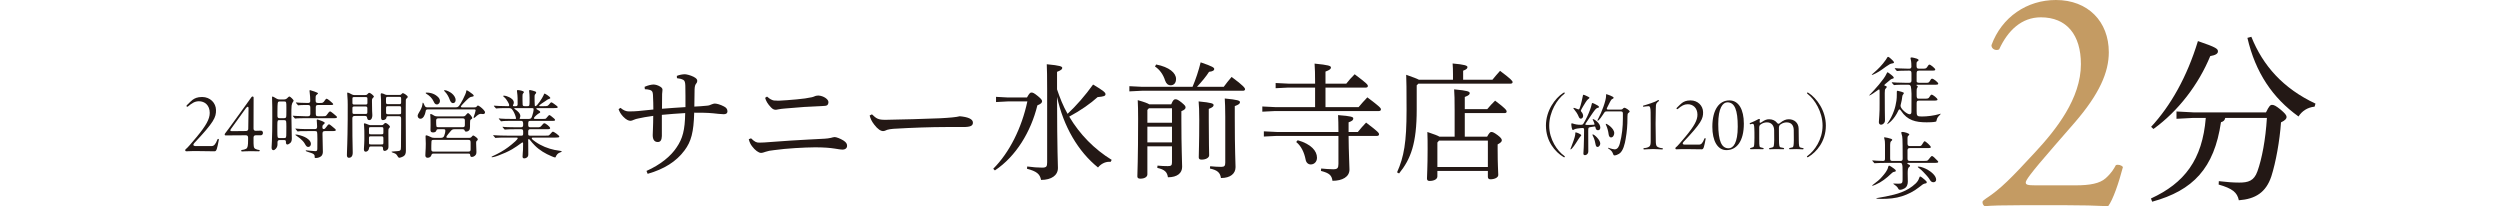
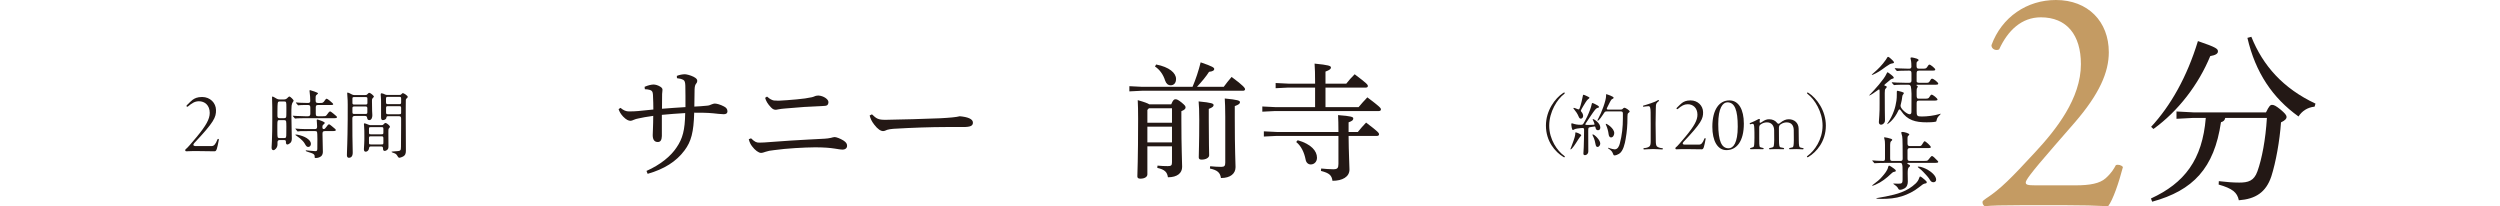
<svg xmlns="http://www.w3.org/2000/svg" id="_レイヤー_2" data-name="レイヤー 2" width="571.733" height="47.153" viewBox="0 0 571.733 47.153">
  <defs>
    <style>
      .cls-1 {
        fill: #c49b63;
      }

      .cls-2 {
        fill: #231815;
      }
    </style>
  </defs>
  <g id="_レイヤー_1-2" data-name="レイヤー 1">
    <g>
      <g>
        <path class="cls-2" d="M429.854,20.775c0-.238-.068-.323-.137-.323-.085,0-.255.135-.408.255-.375.307-1.655,1.143-1.792,1.143-.017,0-.033-.017-.033-.035,0-.033.05-.102.222-.272.87-.87,3.19-3.412,3.718-4.657.102-.24.17-.358.238-.358.103,0,.7.46.87.597.257.205.563.46.563.682,0,.085-.12.153-.273.188-.153.033-.323.102-.478.222l-1.21,1.007c-.172.153-.188.203-.188.255,0,.103.085.137.205.153.153.018.325.085.325.273,0,.12-.087.205-.29.41-.103.102-.155.375-.155.972,0,1.33,0,3.105.018,3.957.017.58.033,1.997.033,2.167,0,.222-.017.443-.137.632-.17.255-.443.477-.767.477-.342,0-.495-.29-.495-.597,0-.187.052-.938.102-1.483.068-.717.068-1.893.068-2.848v-2.815ZM432.532,13.525c.222.205.613.563.613.752,0,.137-.203.205-.375.222-.222.017-.443.102-.63.205-.462.272-1.245.818-1.74,1.193-.87.648-2.115,1.245-2.287,1.245-.033,0-.05-.017-.05-.052,0-.033.102-.153.46-.443.955-.802,1.927-1.79,2.747-2.967.118-.172.238-.342.29-.462.085-.187.17-.222.222-.222.17,0,.597.375.75.528ZM435.706,19.377c-.547,0-1.707,0-2.03.033-.137.017-.427.052-.478.052-.068,0-.118-.052-.238-.188l-.188-.203c-.102-.12-.137-.172-.137-.222,0-.035.035-.035.068-.035.188,0,.632.052,1.075.068.512.017,1.33.052,2.013.052h.87c.375,0,.477-.257.477-.495v-1.57c0-.392,0-.717-.528-.717h-.238c-.563,0-1.672.018-1.91.035-.24.017-.495.052-.598.052-.068,0-.118-.052-.187-.137l-.205-.238c-.085-.103-.17-.205-.17-.24,0-.033.05-.033.068-.033.135,0,.392.033.783.05.683.035,1.622.068,2.303.068h.17c.308,0,.495-.153.495-.46,0-.512-.017-1.108-.12-1.502-.067-.238-.085-.375-.085-.425,0-.137.103-.188.222-.188.273,0,.938.188,1.212.273.153.05.41.187.41.323,0,.12-.103.205-.205.273-.222.137-.257.255-.257.648v.375c0,.427.068.682.563.682h.733c.768,0,.905-.033,1.127-.375.222-.34.357-.563.528-.563.238,0,1.33.853,1.33,1.143,0,.205-.29.238-.563.238h-3.155c-.495,0-.545.24-.545.683v1.773c0,.257.34.325.578.325h1.74c.29,0,.495-.035.667-.342.222-.41.357-.597.562-.597.307,0,1.398.835,1.398,1.142,0,.205-.288.24-.562.24h-4.197c-.068,0-.238,0-.238.085,0,.068.085.12.137.137.102.052.17.085.17.205,0,.085-.033.153-.12.272-.135.205-.135.512-.135.82v.87c0,.665.102.802.477.802h1.313c.802,0,.922-.035,1.127-.377.222-.375.358-.545.512-.545.29,0,1.347.835,1.347,1.125,0,.222-.375.24-.922.24h-3.36c-.392,0-.493.17-.493.562v1.843c0,1.057.085,1.228,1.142,1.228,1.313,0,2.848-.205,4.027-.547.203-.068.272-.085.29-.085.017,0,.05,0,.05.033,0,.035-.05.087-.137.172-.272.273-.682.63-.783,1.177-.052.273-.052.392-.273.443-.512.12-1.485.137-2.03.137-2.508,0-4.418-.443-5.85-2.627-.172-.273-.257-.325-.358-.325-.153,0-.273.273-.325.393-.392.835-.938,1.653-1.603,2.302-.238.24-.785.683-.853.683-.017,0-.033,0-.033-.035,0-.033.068-.17.273-.46.427-.613.903-1.518,1.278-2.558.273-.75.443-1.535.563-2.32.068-.46.085-.903.085-1.382v-.613c0-.137.017-.273.188-.273.068,0,.545.118.87.222.46.153.545.187.545.323,0,.103-.068.205-.153.29-.137.137-.187.325-.205.512-.05.512-.153,1.058-.272,1.502-.052.187-.12.46-.12.597,0,.665,1.45,1.928,2.098,1.928.323,0,.392-.308.392-.58l.017-4.128c0-.597-.102-1.518-.153-1.655-.118-.307-.29-.392-.597-.392h-.682Z" />
        <path class="cls-2" d="M433.096,38.523c.323.24.46.377.46.512,0,.205-.187.24-.358.257-.29.033-.495.238-.698.427-1.058,1.023-2.218,1.927-3.565,2.507-.393.172-.667.257-.733.257-.018,0-.068,0-.068-.035,0-.017.033-.068.118-.137.427-.323.938-.715,1.28-1.005.358-.29.665-.632.972-.99.478-.547,1.16-1.365,1.297-2.098.033-.187.137-.342.238-.342.153,0,.853.495,1.058.648ZM438.894,33.407c.308,0,.478-.033.667-.358.272-.495.493-.75.58-.75.255,0,1.432,1.075,1.432,1.347,0,.205-.34.222-.613.222h-4.197c-.392,0-.528.153-.528.53v1.842c0,.427.12.563.545.563h3.122c.512,0,.733,0,.922-.103.085-.05.273-.255.58-.665.12-.153.307-.358.427-.358.205,0,.665.443,1.262,1.075.103.102.17.188.17.257,0,.203-.203.238-.903.238h-6.038c-.068,0-.137.052-.137.118,0,.052.052.103.172.172.29.137.46.205.46.392,0,.085-.035.153-.238.29-.257.17-.308.683-.308,1.398,0,.648.035,1.28.035,1.912,0,.648-.205,1.245-.785,1.568-.307.172-.665.307-1.007.307-.29,0-.375-.187-.58-.562-.085-.153-.427-.443-.733-.632-.137-.085-.222-.153-.222-.17,0-.052.052-.068.103-.068.307,0,.63.033.955.033.852,0,1.073-.033,1.073-.938v-1.5c0-1.313,0-1.74-.153-2.098-.085-.205-.255-.222-.46-.222h-3.258c-.63,0-1.995.033-2.268.068-.137.017-.17.017-.238.017s-.085-.017-.153-.102l-.342-.393c-.068-.085-.068-.102-.068-.118,0-.035.035-.035.068-.035.085,0,.717.052.938.068.512.033.922.052,1.467.052.358,0,.443-.153.443-.563v-3.138c0-.478-.017-.955-.153-1.382-.017-.052-.052-.17-.052-.222,0-.085.052-.103.12-.103.17,0,1.16.222,1.467.342.17.068.273.137.273.222,0,.103-.035.17-.257.325-.187.135-.222.58-.222.852v3.02c0,.427.035.648.512.648h1.843c.408,0,.512-.153.512-.547,0-.972-.018-1.945-.018-2.917,0-.512,0-1.023-.033-1.535-.017-.427-.068-.835-.222-1.245-.017-.052-.052-.17-.052-.222,0-.137.172-.17.29-.17.273,0,1.553.272,1.553.613,0,.033-.052.102-.273.307-.137.137-.137.375-.137.528v1.195c0,.392.102.597.528.597h2.132ZM440.191,41.117c.325.29.443.427.443.547,0,.187-.085.255-.307.288-.46.068-.648.223-1.5.905-1.11.887-2.492,1.587-3.838,2.013-1.502.493-3.07.613-4.64.613-.188,0-1.262,0-1.262-.12,0-.033.068-.05.255-.085.7-.118,1.245-.205,1.91-.342,2.56-.512,4.897-1.125,6.858-2.985.46-.443.665-.868.767-1.177.103-.307.153-.408.273-.408.153,0,.768.512,1.04.75ZM440.839,38.813c.733.427,1.945,1.332,1.945,2.287,0,.358-.273.58-.632.58-.477,0-.665-.307-.972-.82-.257-.408-.99-1.177-1.348-1.552-.29-.307-.648-.632-.955-.853-.238-.17-.29-.222-.29-.29,0-.067.12-.067.172-.067.58,0,1.568.425,2.08.715Z" />
      </g>
      <g>
        <path class="cls-2" d="M42.352,34.345c0-.067.035-.153.12-.222.495-.392,1.177-1.227,2.473-2.763,2.2-2.643,3.02-4.143,3.02-5.543,0-1.74-1.143-2.677-2.492-2.66-.887.017-1.518.375-2.49,1.193-.238.188-.477-.068-.238-.307.545-.563,1.007-.972,1.297-1.212.477-.34,1.057-.648,2.183-.648,1.842,0,3.155,1.365,3.172,2.985.035,1.638-.427,2.747-4.98,7.557-.325.358-.222.665.222.683h3.752c.53,0,.922-.41,1.348-1.535.068-.155.307-.155.307.05v.052c-.392,2.03-.512,2.627-.972,2.627-3.327-.052-4.913-.085-6.465,0-.153,0-.257-.12-.257-.257Z" />
-         <path class="cls-2" d="M55.322,34.295c.323-.017.698-.137.972-.273.358-.222.443-.7.443-2.063v-.512c0-.325-.17-.512-.512-.512-1.33.017-2.66.017-4.622.033-.153,0-.222-.085-.222-.205,0-.068.033-.17.102-.255.512-.7.682-.887.887-1.177,1.143-1.537,3.753-5.187,5.135-7.113.085-.103.17-.153.255-.153.137,0,.24.102.24.238l-.018,7.113c0,.323.188.512.512.495l1.178-.035c.307,0,.46.257.46.512,0,.273-.153.547-.478.547h-1.16c-.323,0-.512.187-.512.512v.477c0,1.398,0,1.877.375,2.098.342.188.598.238.888.273.238.033.203.307-.035.307-.495-.017-1.142-.033-1.91-.033-.802,0-1.792.067-1.962.067-.238,0-.257-.323-.017-.34ZM56.261,29.962c.34-.017.512-.187.512-.512.017-1.297.033-3.103.068-4.657.017-.495-.29-.495-.615-.033-1.177,1.655-2.438,3.412-3.393,4.707-.257.342-.222.53.222.53,1.177-.018,2.148-.018,3.207-.035Z" />
        <path class="cls-2" d="M64.947,22.747c.408,0,.63-.17.903-.46.188-.172.257-.222.325-.222.203,0,.972.75.972.955,0,.068-.068.187-.153.307-.188.257-.257.512-.307.837-.052.613-.052,1.245-.052,1.858,0,1.365.033,2.747.068,4.128.017.477.033.972.033,1.467,0,.358-.033.768-.307,1.04-.153.172-.528.393-.717.393-.255,0-.323-.29-.323-.495v-.205c0-.29-.257-.323-.478-.323h-.972c-.29,0-.478.187-.478.477v.528c0,.802-.648,1.313-.903,1.313-.325,0-.443-.255-.443-.545v-.17c0-.375.052-.87.068-1.313.033-.752.05-1.603.068-2.405.033-1.792.017-3.6.017-5.39,0-.7-.052-1.895-.052-2.252,0-.087,0-.188.103-.188.118,0,.272.085.562.257.495.307.7.408,1.143.408h.922ZM64.912,31.583c.563,0,.563-.155.563-1.16,0-.427.052-2.492-.052-2.73-.068-.153-.238-.222-.392-.222h-1.16c-.392,0-.443.085-.443,1.228v1.347c0,.598.017,1.195.068,1.313.068.172.255.223.408.223h1.007ZM64.964,27.028c.17,0,.375-.035.46-.222.068-.153.068-.802.068-1.382v-.903c0-1.212-.017-1.315-.495-1.315h-1.057c-.137,0-.273.035-.358.137-.12.153-.137,1.45-.137,2.337v.785c0,.393.12.563.478.563h1.04ZM73.681,26.585c.802,0,.852,0,1.142-.427.257-.375.478-.682.7-.682.137,0,1.228.903,1.415,1.092.103.102.12.153.12.238,0,.205-.273.222-.545.222h-6.807c-.46,0-1.143.017-1.62.033-.29.018-.512.052-.563.052s-.085-.017-.153-.102l-.342-.393c-.05-.05-.068-.085-.068-.118,0-.035.035-.035.068-.035.257,0,.512.035.768.052.665.033,1.33.068,1.995.068h.665c.358,0,.512-.205.512-.547v-1.415c0-.325-.05-.615-.493-.615h-.87c-.257,0-.7.018-.99.035-.222.017-.358.052-.392.052-.068,0-.085-.035-.153-.12l-.325-.375c-.068-.068-.085-.103-.085-.137,0-.017.033-.035.068-.035l.853.068c.648.018,1.21.052,1.858.052.29,0,.512-.102.512-.427,0-.495-.05-1.637-.137-2.063-.033-.153-.033-.257-.033-.307,0-.085.052-.137.137-.137.05,0,.698.205.972.307.528.205.837.323.837.427,0,.068-.068.137-.205.238-.325.257-.342.342-.342.887v.427c0,.462.068.648.547.648h.46c.597,0,.717,0,1.143-.648.118-.17.222-.323.375-.323.222,0,1.04.717,1.262.938.153.153.238.238.238.307,0,.187-.29.187-.408.187h-3.105c-.443,0-.477.273-.477.598v1.125c0,.597,0,.853.493.853h.973ZM72.196,36.137c-.153,0-.238-.033-.238-.205v-.238c0-.528-.802-.717-1.177-.835-.478-.155-.87-.273-.87-.393,0-.068.052-.085.12-.085.102,0,.493.052.835.085.427.052,1.04.103,1.28.103.375,0,.425-.223.425-.632v-.325c0-.528.068-3.172-.085-3.462-.085-.172-.307-.172-.477-.172h-1.398c-.547,0-1.518,0-1.945.018-.273.017-.528.068-.563.068-.052,0-.068-.018-.153-.12l-.323-.392c-.068-.087-.087-.103-.087-.12,0-.033.052-.033.068-.033.085,0,.632.05,1.075.085.512.033,1.348.033,2.013.033h1.33c.41,0,.495-.205.495-.58,0-.255-.017-.682-.052-.972l-.033-.427c0-.102.017-.205.135-.205.087,0,.188.035.478.137.188.068.528.17.802.307.238.103.427.24.427.358,0,.068-.17.222-.427.462-.12.102-.12.408-.12.545,0,.188.087.375.29.375.24,0,.377-.17.547-.408.375-.512.495-.683.717-.683.118,0,.903.665,1.297,1.007.118.102.222.205.222.307,0,.205-.342.238-.615.238h-1.858c-.478,0-.58.172-.58.615,0,1.382.085,2.763.085,4.145,0,.342-.12.75-.375.972-.325.29-.837.427-1.263.427ZM70.507,33.612c-.375,0-.545-.272-.835-.802-.222-.392-.667-.835-1.058-1.16-.222-.187-.597-.443-.785-.578-.17-.12-.272-.172-.272-.24s.05-.068.118-.068c.443,0,1.518.325,2.03.58.597.273,1.398.853,1.398,1.57,0,.342-.222.698-.597.698Z" />
        <path class="cls-2" d="M81.262,26.517c-.46,0-.682.068-.682.563,0,1.363.017,2.728.017,4.093,0,1.228.068,2.933.068,3.685,0,.408-.052.852-.392,1.092-.153.102-.325.135-.495.135-.342,0-.443-.307-.443-.597,0-.222,0-.512.017-.733.052-.972.085-2.712.12-4.093.05-2.2.05-4.47.05-6.703,0-.717-.017-1.365-.085-2.065-.033-.358-.033-.477-.033-.545,0-.12,0-.17.068-.17.205,0,.563.17.988.408.188.103.342.153.547.153h2.525c.203,0,.34-.033.477-.187.222-.24.325-.325.46-.325.223,0,1.042.648,1.042.87,0,.052-.052.12-.188.257-.255.255-.255.34-.255.887,0,.7.017,1.398.033,2.098.017.34.052.682.052,1.023,0,.443-.153,1.108-.717,1.108-.358,0-.443-.29-.495-.597-.052-.325-.273-.358-.563-.358h-2.115ZM83.532,23.907c.29,0,.493,0,.493-.358v-1.007c0-.323-.137-.34-.493-.34h-2.44c-.342,0-.495,0-.495.34v1.007c0,.358.205.358.495.358h2.44ZM81.092,24.35c-.273,0-.495.017-.495.342v.988c0,.377.172.377.495.377h2.405c.342,0,.512,0,.512-.377v-.937c0-.377-.187-.393-.512-.393h-2.405ZM84.914,33.493c-.325,0-.478.033-.512.392-.052.427-.325.802-.785.802-.358,0-.393-.342-.393-.613,0-.393.052-.785.068-1.177.035-.563.035-1.11.035-1.672,0-.752,0-1.912-.068-2.492-.035-.238-.035-.29-.035-.375,0-.102.052-.153.153-.153.087,0,.445.12.667.222.17.085.512.188.597.188h2.66c.172,0,.273-.017.393-.153.137-.153.307-.342.477-.342.257,0,1.007.613,1.007.87,0,.12-.068.187-.255.392-.103.12-.103.462-.103.7v.75c0,.802.017,1.62.017,2.44v.187c0,.342-.017.615-.34.853-.153.12-.342.205-.528.205-.308,0-.377-.273-.377-.528v-.087c0-.392-.238-.408-.562-.408h-2.115ZM87.232,30.713c.41,0,.445-.068.445-.478v-.733c0-.392-.087-.427-.445-.427h-2.405c-.392,0-.443.052-.443.427v.785c0,.408.085.427.443.427h2.405ZM84.862,31.173c-.443,0-.478.052-.478.512v.802c0,.495,0,.545.478.545h2.337c.41,0,.478-.033.478-.425v-.99c0-.392-.12-.443-.478-.443h-2.337ZM88.854,26.568c-.342,0-.462.05-.495.358-.035.34-.443.545-.785.545-.392,0-.427-.358-.427-.665v-3.122c0-.597,0-1.125-.05-1.603-.018-.17-.035-.375-.035-.46,0-.12.052-.29.188-.29.187,0,.58.153.802.272.153.087.272.103.443.103h2.917c.187,0,.238-.017.358-.137.222-.238.273-.273.375-.273.17,0,1.108.563,1.108.87,0,.103-.102.205-.187.273-.137.102-.24.238-.257.392-.017.137-.017.955-.017,1.877v2.558c0,2.372.033,4.76.033,7.147,0,.615-.085,1.092-.682,1.4-.222.118-.665.272-.802.272-.222,0-.375-.272-.478-.46-.238-.427-.477-.528-1.005-.7-.24-.085-.308-.135-.308-.203,0-.052.085-.068.802-.12.308-.017.598-.033.888-.085.272-.052.392-.205.425-.427.018-.137.035-.392.035-.528,0-1.622.033-3.242.033-4.878v-1.587c0-.495-.238-.528-.665-.528h-2.217ZM91.259,23.822c.323,0,.477-.035.477-.393v-.818c0-.408-.05-.46-.477-.46h-2.508c-.358,0-.477.052-.477.41v.715c0,.443.05.547.477.547h2.508ZM88.786,24.282c-.358,0-.495.017-.495.41v1.057c0,.358.188.377.495.377h2.473c.408,0,.477-.035.477-.41v-1.075c0-.358-.187-.358-.477-.358h-2.473Z" />
-         <path class="cls-2" d="M103.976,24.555c.785,0,.87-.085,1.415-.972.257-.41.717-1.297,1.007-1.98.137-.34.24-.613.24-.802,0-.068.017-.153.102-.153.153,0,1.04.615,1.33.87.137.12.273.273.273.358,0,.172-.205.222-.547.273-.238.033-.425.137-.733.41-.272.238-.818.783-1.21,1.21-.257.273-.462.528-.462.597,0,.172.172.188.308.188h2.763c.307,0,.408-.017.562-.205.103-.118.172-.222.273-.222.153,0,.87.495,1.297.99.273.307.323.427.323.613,0,.238-.222.358-.443.358-.187,0-.392-.052-.545-.052-.358,0-.768.308-1.177.7-.087.085-.257.238-.358.238-.068,0-.085-.068-.085-.118,0-.052.033-.172.067-.257.103-.255.393-1.16.393-1.33,0-.188-.103-.257-.307-.257h-10.337c-.683,0-.717.035-.802.547-.12.717-.53,1.603-1.178,1.603-.375,0-.63-.325-.63-.683,0-.203.187-.58.358-.835.358-.547.665-1.212.715-1.688.052-.41.068-.478.12-.478.12,0,.29.41.375.632.172.41.41.443.768.443h6.123ZM100.257,29.553c-.342,0-.393.068-.495.375-.102.29-.477.358-.75.358-.427,0-.563-.222-.563-.547,0-.34.017-.802.017-1.125,0-.547,0-1.808-.05-2.115-.018-.085-.035-.153-.035-.24,0-.085.035-.187.137-.187.205,0,.613.29.802.392.257.137.528.153.818.153h5.698c.443,0,.512-.068.818-.443.17-.205.273-.307.375-.307.255,0,.972.853.972,1.125,0,.155-.17.24-.29.308-.118.068-.17.153-.187.307-.035.238-.035.767-.035,1.347,0,.24-.017.427-.05.563-.103.375-.495.58-.82.58-.238,0-.29-.068-.392-.342-.052-.153-.238-.203-.41-.203h-1.91c-.392,0-.58.118-.818.408-.205.257-1.007,1.11-1.007,1.382,0,.172.188.188.342.188h4.707c.462,0,.547-.035.768-.29.085-.103.222-.257.323-.257.12,0,.512.273.683.41.238.205.358.342.358.478,0,.17-.137.272-.273.392-.085.068-.103.307-.103.427,0,.682.068,1.347.068,2.012,0,.427-.05.683-.408.957-.188.135-.41.238-.632.238s-.358-.137-.375-.342c-.035-.358-.085-.427-.443-.427h-8c-.273,0-.375.12-.443.358-.103.393-.478.597-.87.597-.342,0-.512-.238-.512-.545,0-.12.017-.443.033-.785.035-.613.068-1.108.068-1.858,0-.547-.05-1.092-.05-1.707,0-.102.017-.238.153-.238.17,0,.698.222.903.323.46.24.632.257,1.007.257h1.313c.46,0,.733-.068.887-.478.137-.375.257-.802.257-1.193,0-.307-.172-.307-.563-.307h-1.023ZM97.562,21.178c1.057,0,1.995.357,2.695,1.092.205.222.358.528.358.835,0,.392-.307.785-.717.785-.392,0-.58-.358-.717-.665-.358-.785-.938-1.332-1.688-1.792-.085-.052-.137-.102-.137-.17,0-.085.137-.085.205-.085ZM99.182,31.992c-.137,0-.29,0-.392.068-.085.052-.103.137-.12.358-.033.392-.033,1.212-.033,1.672,0,.375.068.58.493.58h7.983c.41,0,.512-.153.512-.495v-1.535c0-.528-.102-.648-.512-.648h-7.932ZM100.291,27.062c-.375,0-.545.137-.545.478v.427c0,.358.017.767.068.922.05.17.137.203.443.203h5.543c.443,0,.512-.137.512-.597v-.972c0-.342-.153-.462-.545-.462h-5.477ZM103.311,21.348c.46.375.887.922.887,1.552,0,.342-.205.683-.58.683-.443,0-.632-.427-.767-.785-.257-.7-.632-1.382-1.178-1.91-.05-.052-.118-.155-.118-.188,0-.068.068-.085.118-.085.462,0,1.28.443,1.638.733Z" />
-         <path class="cls-2" d="M119.507,35.795c0-.528.085-1.04.102-1.568.018-.478.018-.955.018-1.433,0-.102-.018-.222-.137-.222-.052,0-.172.068-.325.188-.528.408-1.45,1.023-2.063,1.382-.973.562-2.013,1.007-3.053,1.398-.717.29-1.382.427-1.518.427-.052,0-.12-.017-.12-.085,0-.018.103-.103.257-.172.597-.272,1.347-.648,1.91-.972,1.195-.7,2.098-1.365,3.292-2.44.172-.153.53-.545.53-.682s-.172-.153-.29-.153h-2.252c-.7,0-1.912,0-2.252.052l-.273.033c-.052,0-.068-.017-.153-.12l-.325-.375c-.05-.068-.067-.085-.067-.102,0-.035.033-.052.05-.052.085,0,.205.017.342.035.665.05,1.808.085,2.763.085h3.343c.307,0,.358-.137.358-.495v-.46c0-.393-.153-.512-.427-.512h-1.228c-.682,0-1.962,0-2.372.068-.085.017-.118.017-.135.017-.052,0-.068,0-.155-.103l-.307-.358c-.068-.085-.102-.118-.102-.135,0-.035.033-.052.068-.052.05,0,.187.017.443.052.153.017.46.033.632.033.665.017,1.347.035,2.012.035h1.092c.443,0,.478-.257.478-.615v-.102c0-.308,0-.752-.443-.752h-2.065c-.698,0-1.962,0-2.388.087-.085.017-.102.017-.135.017-.052,0-.068-.035-.153-.137l-.325-.375c-.052-.068-.068-.085-.068-.103,0-.033.035-.05.052-.05.068,0,.238.033.477.05.377.035.615.035,1.007.052.342,0,.938.017,1.603.017h.632c.085,0,.187-.017.187-.137,0-.068-.067-.29-.118-.46-.085-.307-.443-1.228-.853-1.655-.17-.17-.375-.222-.613-.222h-.427c-.443,0-1.467,0-1.91.035l-.615.05c-.033,0-.052,0-.137-.102l-.29-.323c-.085-.103-.118-.137-.118-.188,0-.033.033-.033.068-.033.187,0,.715.05,1.073.068.665.017,1.332.05,2.013.05h.17c.12,0,.188-.085.188-.205,0-.255-.222-.63-.342-.835-.238-.427-.495-.768-.87-1.075-.085-.068-.17-.153-.17-.205,0-.068.102-.085.17-.085.342,0,.87.172,1.228.358.495.257,1.04.632,1.04,1.245,0,.153-.05.29-.118.427-.035.068-.085.153-.085.238,0,.103.102.137.187.137h.512c.307,0,.375-.222.375-.477,0-.888.018-1.808-.118-2.695-.017-.103-.035-.205-.035-.308,0-.135.035-.203.172-.203.255,0,1.415.153,1.415.477,0,.103-.085.188-.17.273-.153.153-.153.427-.153.648,0,.563,0,1.415.033,1.91.017.273.137.375.478.375h.613c.273,0,.427-.05.46-.34.035-.24.035-.563.035-1.127v-.46c0-.462-.035-1.092-.085-1.365-.017-.085-.017-.137-.017-.188,0-.102.05-.222.17-.222.17,0,1.075.273,1.245.342.12.052.205.153.205.273,0,.033-.052.153-.12.222-.205.205-.255.342-.255.682,0,.443,0,1.74.05,2.047.018.087.085.137.153.137.393,0,1.655-2.012,1.808-2.405.137-.358.205-.477.29-.477.103,0,1.297.733,1.297,1.005,0,.12-.068.137-.392.257-.257.085-.478.29-.7.427-.12.068-.545.358-.922.613-.29.205-.545.41-.545.478,0,.085.12.102.205.102h.835c.462,0,.785-.017.905-.085.17-.102.323-.29.58-.597.068-.085.17-.205.272-.205.205,0,.955.613,1.195.785.102.068.273.238.273.307,0,.238-.445.238-.922.238h-3.718c-.153,0-.257.018-.257.103,0,.118.153.222.358.323.29.137.528.325.528.478s-.17.222-.307.29c-.273.137-1.142.852-1.142,1.125,0,.137.222.153.323.153h1.757c.46,0,.58,0,.717-.137.102-.102.238-.255.46-.528.103-.137.205-.222.29-.222.068,0,.273.137.462.29.238.188.477.392.58.478.153.118.255.272.255.34,0,.205-.102.222-.87.222h-4.758c-.512,0-.512.172-.512.87,0,.358.033.598.477.598h1.535c.342,0,.58,0,.733-.087.12-.068.257-.222.563-.58.12-.153.238-.255.393-.255.29,0,1.313.818,1.313,1.108,0,.273-.377.257-.853.257h-3.735c-.24,0-.427.102-.427.493v.598c0,.323.118.375.408.375h3.583c.357,0,.647,0,.733-.052.102-.068.358-.342.562-.58.087-.102.222-.273.358-.273.257,0,1.467.87,1.467,1.11,0,.238-.392.238-.903.238h-4.98c-.29,0-.427.017-.427.17,0,.188.392.478.835.785,1.348.955,2.883,1.552,4.487,1.893.443.085.903.17,1.347.222.137.017.188.035.188.12,0,.068-.137.118-.273.17-.597.188-.887.547-1.092,1.04-.052.12-.102.153-.137.153-.153,0-.528-.153-.835-.29-1.398-.578-2.73-1.363-3.803-2.438-.41-.41-.768-.818-1.143-1.297-.085-.102-.153-.187-.238-.187-.137,0-.155.153-.155.255,0,.205.018.427.018.632,0,.87.017,1.74.017,2.627,0,.358-.12.613-.46.785-.137.068-.308.118-.478.118-.273,0-.375-.17-.375-.427ZM120.941,27.198c.512,0,.613-.222.767-.698.153-.495.325-1.042.325-1.553,0-.222-.205-.222-.358-.222h-3.94c-.068,0-.137.018-.137.085,0,.035.102.12.203.188.598.392,1.195.955,1.195,1.535,0,.172-.052.29-.12.443-.017.035-.033.085-.033.137,0,.085.118.085.187.085h1.912Z" />
      </g>
      <g>
        <path class="cls-2" d="M147.851,39.088c3.133-1.392,5.542-3.337,6.876-5.367,1.392-2.03,1.915-3.975,1.972-7.862-1.624.087-3.8.262-5.337.407v4.845c-.029.87-.29,1.363-.9,1.363h-.058c-.783,0-1.132-.61-1.132-1.567,0-.668.116-2.118.116-4.41-1.479.203-2.582.407-3.336.58-.406.087-.812.173-1.103.32-.348.145-.522.232-.754.232-.435,0-.987-.232-1.712-.987-.609-.667-.841-1.16-1.015-1.683l.435-.29c.725.61,1.305.813,1.943.813.842,0,1.509-.03,2.118-.088,1.248-.115,2.262-.232,3.452-.347,0-.842-.029-2.235-.087-3.337-.029-.783-.261-.987-.668-1.132-.406-.117-.754-.173-1.189-.173l-.058-.552c.783-.348,1.567-.522,2.031-.522.406,0,.987.145,1.508.463.348.203.552.435.552.725,0,.262-.058.493-.087.987-.029.755-.029,1.653-.029,3.365,1.712-.145,3.568-.262,5.368-.377v-2.582c0-.813,0-1.597-.029-2.322-.029-.753-.145-1.132-.435-1.305-.174-.087-.407-.203-.638-.262-.261-.058-.552-.115-.842-.145l-.028-.522c.609-.262,1.363-.377,1.827-.377.347,0,1.247.202,2.002.58.725.377.841.638.841.957,0,.232-.087.407-.232.58-.203.233-.348.552-.378,1.335-.029.987-.029,2.495-.057,3.945.986-.058,1.828-.087,2.842-.203.493-.028.754-.145,1.073-.29.291-.115.552-.202.754-.202.407,0,1.248.202,2.118.667.58.29.783.667.783,1.102,0,.493-.348.668-.842.668-.667,0-1.769-.145-2.35-.203-1.421-.145-2.872-.145-4.409-.145-.116,4.467-.697,6.613-2.205,8.615-1.886,2.553-4.671,4.295-8.442,5.368l-.262-.668Z" />
        <path class="cls-2" d="M171.76,31.633c.871.842,1.247.987,1.886.987.668,0,1.567-.058,2.582-.145,3.047-.233,6.208-.437,8.472-.552,1.421-.058,2.987-.145,3.858-.203.406-.028,1.073-.087,1.508-.203.232-.058.551-.173.812-.173.377,0,1.247.318,2.002.783.609.405.841.725.841,1.218,0,.608-.522.87-.986.87-.552,0-1.19-.145-1.828-.232-1.102-.175-2.523-.29-4.525-.29-2.582.028-6.441.232-9.342.638-.928.087-1.392.202-1.943.377-.348.117-.754.262-1.045.262-.551,0-1.392-.61-2.059-1.51-.348-.463-.581-.898-.754-1.623l.522-.203ZM175.416,22.088c.348.32.754.61,1.131.755.262.145.609.173,1.19.173h.551c.842-.028,2.321-.145,3.917-.29,1.508-.145,2.437-.262,3.481-.493.261-.058.464-.145.812-.29.203-.058.406-.087.609-.087h.145c1.102.087,2.205.842,2.205,1.48,0,.29-.087.58-.29.725-.203.145-.552.173-1.335.203-2.523.087-5.222.26-8.297.55-.464.03-1.161.117-1.596.203-.145.03-.348.087-.551.087-.29,0-.638-.087-1.073-.55-.754-.783-1.132-1.452-1.335-2.177l.436-.29Z" />
        <path class="cls-2" d="M199.41,26.15c1.015.987,1.479,1.248,2.958,1.248h.262c4.323-.058,8.065-.203,12.329-.348,2.292-.117,3.8-.262,4.526-.465.928.087,1.653.232,2.176.465.493.232.841.522.841.985,0,.727-.522,1.017-2.262,1.017h-3.974c-3.133,0-7.63.145-11.953.405-.522.03-1.132.145-1.422.233-.261.087-.551.29-.928.29-.522,0-1.218-.407-2.031-1.48-.609-.783-.87-1.393-1.044-2.088l.522-.262Z" />
-         <path class="cls-2" d="M234.863,22.292c.552-.987.754-1.132,1.016-1.132.348,0,.609.117,1.508.842.812.667.928.928.928,1.16,0,.32-.261.61-1.073.928-1.479,6.035-4.902,11.692-9.718,14.883l-.378-.378c3.743-3.742,6.528-9.398,7.804-15.403h-4.468l-2.698.145v-1.19l2.698.145h4.38ZM241.739,20.435c.638,1.915,1.392,3.83,2.407,5.598,2.002-1.857,4.091-4.263,5.832-6.7,2.466,1.45,2.843,1.857,2.843,2.203,0,.407-.377.552-1.798.668-1.596,1.45-3.858,3.045-6.498,4.467,2.407,4.062,5.744,7.457,9.718,9.893l-.261.463c-.088,0-.203-.028-.29-.028-1.045,0-1.973.552-2.582,1.305-4.525-3.627-7.919-9.398-9.37-16.158.029,13.083.203,15.172.203,16.275,0,1.653-1.451,2.727-3.858,2.727-.262-1.363-1.016-1.973-3.221-2.553l.058-.522c1.277.173,2.437.262,3.394.262.987,0,1.161-.233,1.161-1.19v-16.623c0-3.278-.029-4.38-.087-5.83,3.133.29,3.539.522,3.539.84,0,.29-.232.523-1.189.9v4.003Z" />
        <path class="cls-2" d="M272.725,19.855c.726-1.683,1.392-3.685,1.857-5.6,2.814.958,3.104,1.22,3.104,1.538,0,.29-.261.522-1.189.638-.609.987-1.653,2.233-2.756,3.423h6.121c.552-.725,1.073-1.45,1.799-2.263,2.756,2.032,3.075,2.553,3.075,2.815,0,.202-.175.347-.435.347h-23.122l-2.901.145v-1.188l2.901.145h11.546ZM262.397,33.46v6.412c0,.58-.638.987-1.595.987-.493,0-.697-.173-.697-.522,0-.755.174-3.802.174-13.142,0-1.945-.029-3.105-.087-4.293,1.538.435,2.293.725,2.64.957h5.019c.406-1.015.668-1.16.957-1.16.319,0,.58.087,1.392.725.841.697.928.87.928,1.16s-.233.552-.957.842v1.943c0,6.643.174,9.487.174,10.792,0,1.393-1.073,2.38-3.249,2.38-.174-1.19-.725-1.77-2.437-2.148l.057-.522c.842.087,1.625.117,2.35.117.783,0,.958-.175.958-.9v-3.627h-5.628ZM268.026,28.065v-3.307h-5.28l-.348.377v2.93h5.628ZM262.397,28.963v3.598h5.628v-3.598h-5.628ZM264.399,14.748c3.017.58,4.555,1.945,4.555,3.308,0,.985-.552,1.45-1.218,1.45-.638,0-1.045-.407-1.277-1.073-.435-1.393-1.277-2.553-2.321-3.22l.261-.465ZM276.438,27.513c0,5.28.087,7.108.087,8.007,0,.523-.697.987-1.741.987-.435,0-.638-.173-.638-.522,0-1.16.116-2.988.116-8.53,0-2.233-.057-3.19-.145-4.263,3.017.29,3.423.493,3.423.84,0,.29-.202.523-1.102.872v2.61ZM276.757,38.015c.871.087,1.683.145,2.524.145.725,0,.928-.232.928-.957v-10.532c0-2.088-.058-3.075-.116-4.148,3.017.29,3.481.493,3.481.842,0,.32-.232.552-1.189.9v2.727c0,7.572.174,10.153.174,11.227,0,1.48-1.161,2.495-3.337,2.495-.173-1.218-.783-1.798-2.523-2.175l.057-.523Z" />
        <path class="cls-2" d="M300.752,20.028h-6.092l-2.93.145v-1.188l2.93.145h6.092v-.378c0-1.768-.028-3.045-.117-4.205,3.25.318,3.743.522,3.743.898,0,.29-.232.552-1.248.928v2.757h4.758c.58-.755,1.16-1.393,1.915-2.147,2.813,2.117,3.017,2.378,3.017,2.697,0,.203-.173.348-.435.348h-9.255v4.468h7.572c.61-.725,1.277-1.48,2.002-2.233,2.902,2.175,3.105,2.465,3.105,2.755,0,.232-.175.377-.465.377h-23.73l-2.93.147v-1.19l2.93.145h9.138v-4.468ZM291.991,31.082l-2.958.145v-1.19l2.958.145h14.1c0-1.827-.03-2.813-.087-3.858,3.103.233,3.48.437,3.48.755,0,.377-.203.58-1.073.9v2.203h2.118c.58-.725,1.16-1.392,1.885-2.147,2.843,2.147,2.96,2.38,2.96,2.698,0,.203-.175.348-.435.348h-6.528c.03,4.033.203,6.557.203,7.688,0,1.682-1.625,2.582-3.887,2.582-.175-1.248-.697-1.77-2.64-2.263l.058-.55c.87.087,1.943.173,2.755.173.958,0,1.19-.262,1.19-1.248v-6.382h-14.1ZM296.777,32.068c3.047.87,4.41,2.437,4.41,4.003,0,.957-.667,1.537-1.422,1.537-.58,0-1.073-.405-1.188-1.16-.32-1.595-.987-3.045-2.147-3.973l.347-.407Z" />
-         <path class="cls-2" d="M332.289,18.23v-1.218c0-1.045-.028-1.712-.087-2.495,2.727.232,3.393.493,3.393.812,0,.292-.145.523-.985.842v2.06h6.7c.58-.697,1.073-1.305,1.742-2.03,2.407,1.798,2.872,2.292,2.872,2.582,0,.203-.173.348-.465.348h-21.09l-.377.377v5.512c0,7.833-1.363,11.343-4.033,14.65l-.463-.26c1.595-3.568,2.175-6.877,2.175-14.273,0-4.962-.028-6.615-.087-8.037,1.653.58,2.495.9,2.902,1.132h7.803ZM340.092,31.257c.493-.9.725-1.075.958-1.075.29,0,.58.088,1.45.727.812.608.957.928.957,1.188,0,.32-.318.58-.957.928v1.162c0,3.625.145,5.077.145,5.83,0,.61-.9.987-1.798.987-.377,0-.58-.203-.58-.552v-1.363h-11.547v1.248c0,.638-.755,1.043-1.798,1.043-.377,0-.58-.173-.58-.55,0-.755.145-2.553.145-6.702,0-1.48,0-2.785-.058-3.947,1.625.552,2.408.842,2.757,1.075h3.48v-6.035c0-2.35-.028-3.685-.115-4.787,3.162.29,3.568.522,3.568.87,0,.262-.175.523-1.132.87v2.785h5.135c.58-.695,1.16-1.333,1.798-1.943,2.437,1.828,2.64,2.205,2.64,2.495,0,.203-.145.348-.435.348h-9.138v5.397h5.105ZM340.267,32.155h-11.17l-.377.435v5.6h11.547v-6.035Z" />
      </g>
      <g>
        <path class="cls-2" d="M353.542,28.737c0-3.427,2.06-6.253,3.95-7.482.092-.062.183-.093.245-.093.077,0,.123.047.123.108,0,.015,0,.047-.015.062-.017.045-.062.107-.138.168-1.553,1.153-3.412,4.042-3.412,7.237s1.875,5.793,3.427,6.9c.107.077.153.153.153.215,0,.06-.047.107-.138.107h-.077c-.047-.015-.092-.03-.138-.077-1.89-1.137-3.98-3.595-3.98-7.145Z" />
        <path class="cls-2" d="M361.621,30.935c0,.107-.138.215-.262.353-.185.215-.462.675-.615.905-.4.647-1.245,1.967-1.552,1.967-.03,0-.062-.015-.062-.045,0-.062.123-.353.247-.63.168-.368.845-2.258.86-2.658.015-.553.03-.553.138-.553.183,0,1.245.415,1.245.662ZM365.476,29.782c-.368,0-.522-.2-.598-.63-.03-.138-.062-.23-.215-.23-.108,0-.877.138-1.045.168-.383.077-.4.153-.4.983,0,1.522.017,3.043.017,4.563,0,.447-.308.845-.785.845-.23,0-.337-.122-.337-.368,0-.077.06-.983.077-1.428.045-1.337.077-2.69.077-4.042,0-.215-.062-.368-.308-.368-.077,0-.26,0-.383.015-.645.062-1.275.138-1.567.308-.155.092-.215.138-.293.138-.26,0-.368-1.107-.368-1.307,0-.108.015-.23.138-.23.047,0,.092.015.138.03.583.215,1.198.307,1.813.307.4,0,.522,0,.737-.353.585-.998,1.092-2.043,1.475-3.118.138-.383.277-.783.355-1.198.045-.262.077-.307.183-.307.138,0,.892.368,1.198.568.123.077.292.215.292.322,0,.138-.062.17-.23.2-.277.047-.477.23-.66.445-.477.585-1.398,2.028-1.922,2.797-.092.138-.307.43-.307.553,0,.092.107.123.353.123h.598c.185,0,.862-.032,1.015-.047.107-.015.138-.03.138-.138,0-.153-.23-.66-.323-.845-.03-.062-.107-.23-.107-.245,0-.047.03-.062.062-.062.322,0,1.69.952,1.69,1.935,0,.323-.153.615-.508.615ZM361.666,25.587c.215.232.385.6.385.923,0,.307-.2.63-.523.63-.292,0-.415-.262-.507-.492-.245-.6-.615-1.153-1.03-1.645-.153-.168-.168-.2-.168-.245,0-.062.077-.093.123-.093.077,0,.43.123.722.247.077.03.262.107.353.107.123,0,.168-.092.247-.292.292-.737.675-2.503.722-2.812.015-.138.047-.245.138-.245.077,0,.46.153.645.245.323.153.737.338.737.462,0,.062-.122.168-.337.322-.277.185-.862,1.183-1.092,1.568-.077.122-.245.415-.383.66-.093.168-.17.323-.17.368,0,.123.062.215.138.292ZM365.969,32.823c0,.338-.247.785-.647.785-.292,0-.383-.353-.43-.6-.107-.583-.245-1.168-.507-1.705-.062-.138-.2-.338-.2-.492,0-.047.032-.077.077-.077.353,0,1.707,1.275,1.707,2.088ZM367.489,25.48c-.415,0-.46.015-.892.722-.168.262-.922,1.398-1.182,1.398-.062,0-.093-.047-.093-.107,0-.017.138-.308.277-.553.6-1.077,1.707-3.872,1.707-5.087,0-.077-.017-.168-.017-.215,0-.03.017-.092.062-.092.138,0,1.675.522,1.675.798,0,.17-.185.247-.415.353-.185.093-.63,1.045-.768,1.322l-.292.583c-.047.093-.092.185-.092.277,0,.123.062.185.383.185h2.735c.353,0,.368-.015.553-.2.108-.107.245-.23.353-.23.262,0,1.213.598,1.213.875,0,.093-.153.232-.292.323-.183.123-.215.4-.215.83v.215c0,1.767-.107,3.18-.415,4.917-.168.998-.537,2.797-1.505,3.38-.308.185-.723.368-1.06.368-.185,0-.262-.168-.37-.492-.153-.477-.598-.798-.937-1.028-.138-.093-.153-.108-.153-.17,0-.047.03-.062.062-.062.045,0,.2.062.368.123.277.092.845.245,1.075.245.738,0,1.045-.767,1.198-1.367.492-1.843.692-3.78.692-5.7v-1.137c0-.37-.153-.477-.507-.477h-3.15ZM369.164,30.443c0,.413-.245.983-.722.983-.415,0-.523-.432-.568-.768-.077-.662-.308-1.475-.553-1.998-.077-.153-.093-.215-.093-.277,0-.03,0-.077.047-.077.247,0,1.89,1.045,1.89,2.137Z" />
        <path class="cls-2" d="M375.997,33.868c.507-.03.922-.138,1.213-.383.23-.185.292-.6.292-1.198v-3.98c0-.798-.015-1.598-.015-2.658-.015-.875-.108-1.367-.447-1.367-.322,0-.922.092-1.152.123-.107.015-.153-.047-.153-.123,0-.062.03-.123.107-.138.247-.077,1.015-.277,1.675-.523.815-.26,1.352-.522,1.675-.737.015-.015.047-.015.062-.015.123,0,.2.215.062.292-.17.107-.368.277-.492.492-.123.245-.153.615-.153,1.29-.017.783-.047,2.243-.047,3.365,0,.877.03,2.458.047,3.995,0,.583.077.983.26,1.183.308.245.753.368,1.215.4.107.015.153.077.153.153,0,.062-.062.138-.17.138-.138,0-1.458-.093-2.058-.093-.86,0-1.875.093-2.09.093-.198,0-.198-.308.017-.308Z" />
        <path class="cls-2" d="M383.139,33.915c0-.062.03-.138.107-.2.447-.353,1.06-1.107,2.228-2.488,1.982-2.382,2.72-3.733,2.72-4.993,0-1.568-1.03-2.413-2.243-2.397-.8.015-1.368.337-2.243,1.075-.215.168-.43-.062-.215-.277.492-.507.907-.877,1.167-1.092.432-.307.953-.583,1.967-.583,1.66,0,2.843,1.23,2.858,2.688.032,1.475-.383,2.475-4.487,6.807-.292.323-.2.6.2.615h3.38c.477,0,.83-.368,1.215-1.383.06-.138.275-.138.275.047v.047c-.353,1.828-.46,2.365-.875,2.365-2.997-.045-4.425-.077-5.823,0-.138,0-.23-.107-.23-.23Z" />
        <path class="cls-2" d="M391.602,28.998c0-3.98,1.598-6.038,3.902-6.038,2.122,0,3.303,2.09,3.303,5.317,0,4.025-1.643,6.053-3.993,6.053-2.045,0-3.212-2.152-3.212-5.332ZM397.411,28.968c0-3.812-.692-5.563-2.367-5.563-1.045,0-2.09,1.26-2.09,4.948,0,3.963.783,5.562,2.367,5.562,1.06,0,2.09-1.213,2.09-4.947Z" />
        <path class="cls-2" d="M410.774,34.1c-.813,0-1.352.03-1.458.03-.217,0-.217-.262,0-.292.107-.015.368-.062.613-.138.262-.077.292-.645.308-1.643.015-1,0-1.737-.017-2.29-.015-.892-.383-1.782-1.628-1.782-.477,0-.922.153-1.352.43-.353.215-.43.507-.415.983.015.907.015,1.382.015,2.535,0,1.26.093,1.658.277,1.737.17.06.568.122.738.153.215.045.215.307,0,.307-.062,0-.6-.03-1.613-.03-.86,0-1.383.045-1.507.045-.215,0-.23-.26-.015-.292.138-.015.492-.092.722-.183.217-.078.277-.37.308-1.722.015-.892,0-1.628-.015-2.182-.017-.998-.57-1.782-1.645-1.782-.537,0-1.013.168-1.49.507-.185.153-.262.307-.277.553v2.397c0,.937-.03,2.073.185,2.197.107.062.46.153.69.2.217.047.185.292-.03.292-.292,0-.737-.03-1.46-.03-.692,0-1.045.03-1.322.03-.215,0-.23-.245-.015-.292.185-.047.385-.108.568-.185.247-.107.262-.445.292-2.167,0-.813,0-1.72-.03-2.12-.03-.813-.138-1.045-.368-1.045-.153,0-.277.032-.507.093-.123.03-.185-.047-.185-.138,0-.062.03-.108.092-.138.677-.262,1.292-.553,1.905-.892.047-.03.108-.047.155-.047.122,0,.198.062.183.185-.03.138-.045.247-.062.368-.045.4.123.43.462.185.768-.553,1.228-.662,1.72-.662.753,0,1.398.293,1.798.815.185.247.368.292.615.092.86-.707,1.428-.907,2.088-.907,1.23,0,2.228.815,2.243,2.152,0,.937,0,1.583.032,2.688.015,1.092.077,1.522.307,1.598.153.062.462.123.645.153.108.017.155.077.155.138,0,.077-.077.153-.2.153-.247,0-.907-.06-1.507-.06Z" />
        <path class="cls-2" d="M413.367,35.958c-.093,0-.138-.047-.138-.123,0-.062.045-.107.153-.198,1.552-1.107,3.427-3.703,3.427-6.9s-1.86-6.083-3.412-7.237c-.107-.092-.153-.168-.153-.23s.047-.108.123-.108c.015,0,.045,0,.077.017.045.015.107.03.168.077,1.89,1.228,3.948,4.055,3.948,7.482,0,3.55-2.088,6.008-3.978,7.145-.077.062-.153.077-.215.077Z" />
      </g>
      <path class="cls-2" d="M518.218,25.697c.695-1.43.98-1.715,1.39-1.715.448,0,.898.245,1.878,1.022,1.063.898,1.43,1.307,1.43,1.757,0,.408-.327.777-1.267,1.225-.285,4.168-1.185,9.153-2.207,12.34-1.225,3.677-3.635,5.19-7.435,5.475-.368-1.798-1.472-2.697-4.618-3.595l.042-.777c1.757.205,3.187.327,4.658.327,2.042,0,3.39-.368,4.167-2.573,1.022-2.82,1.88-7.315,2.167-12.218h-9.522c-.122.532-.367.818-.98.982-1.553,10.542-6.373,15.608-15.73,18.182l-.287-.735c7.64-3.513,11.767-8.825,12.543-18.428h-2.86l-3.84.205v-1.675l3.84.203h16.63ZM491.945,29.007c4.495-4.862,8.213-11.44,10.707-19.612,4.33,1.47,4.575,1.797,4.575,2.37,0,.49-.53.857-1.757,1.062-2.655,6.457-7.313,12.585-12.993,16.67l-.532-.49ZM514.868,8.413c2.655,6.62,7.272,11.808,14.668,15.282l-.205.695c-1.633.163-2.9,1.022-3.677,2.247-5.883-4.208-9.847-10.01-11.687-17.978l.9-.245Z" />
      <path class="cls-1" d="M474.643,42.387c3.373,0,5.573-.44,6.893-1.613,1.393-1.247,1.907-2.2,2.347-3.007.513-.22,1.32,0,1.613.44-.953,3.667-2.273,7.48-3.373,8.947-3.007-.147-6.087-.22-9.46-.22h-10.633c-4.107,0-6.527.073-8.14.22-.147-.073-.513-.367-.513-.953,0-.22.367-.513.807-.807,3.373-2.2,5.793-4.693,11.22-10.56,4.84-5.207,10.487-12.32,10.487-20.167,0-6.673-3.227-10.707-9.167-10.707-4.4,0-7.553,3.007-9.533,7.333-.66.367-1.76,0-1.76-.953,2.347-6.453,8.14-10.34,14.74-10.34,7.333,0,12.1,4.913,12.1,11.953,0,4.547-2.127,9.533-7.847,16.133l-4.473,5.133c-6.013,6.893-6.673,8.067-6.673,8.507,0,.513.367.66,2.273.66h9.093Z" />
    </g>
  </g>
</svg>